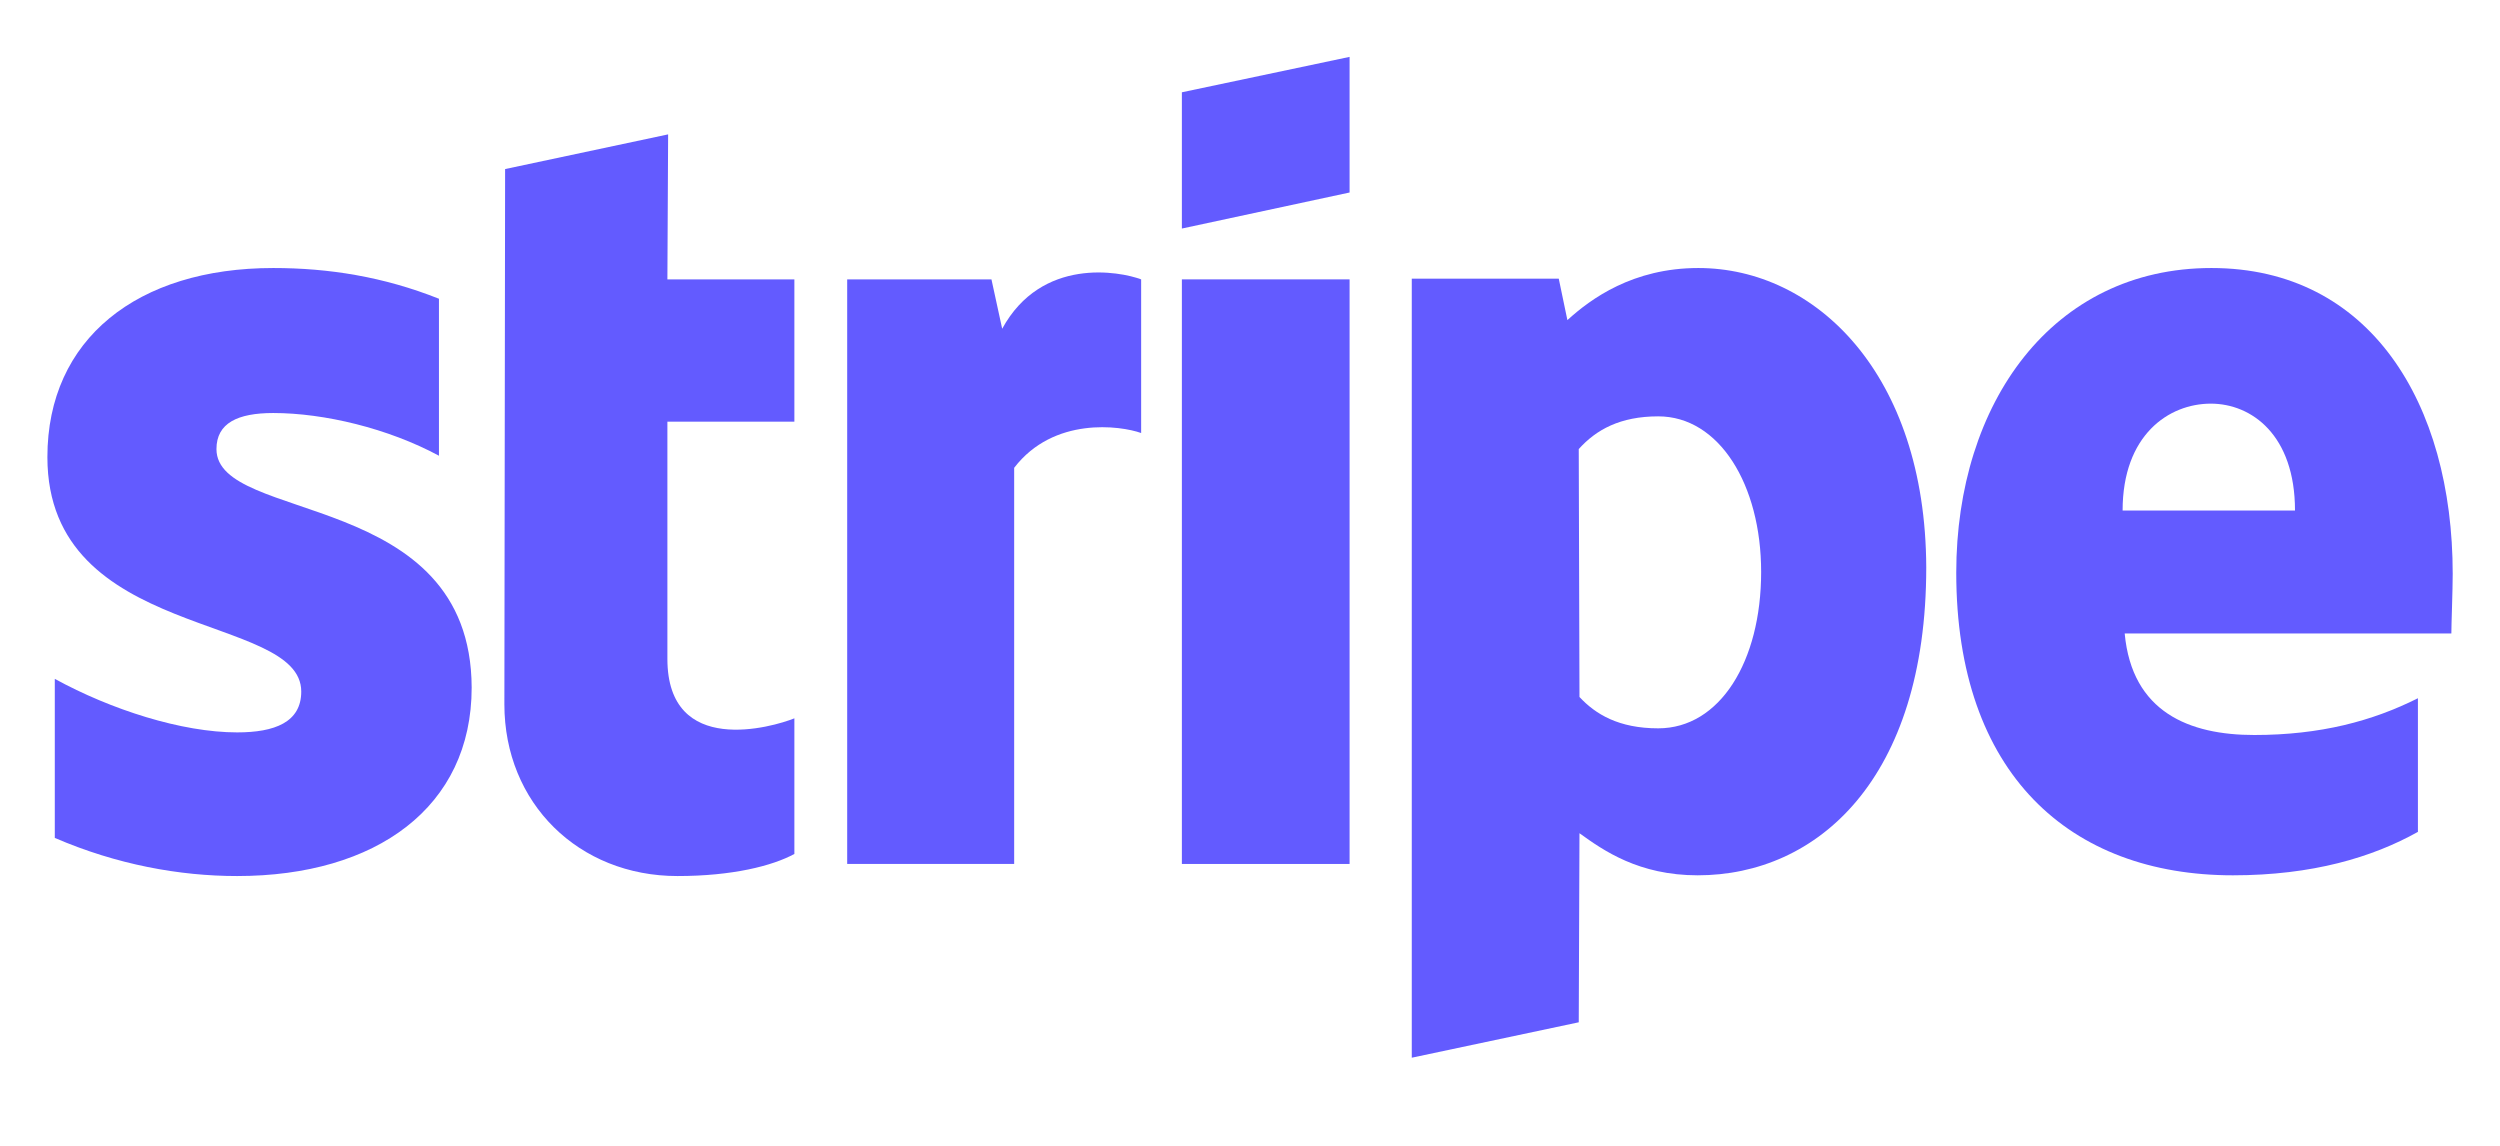
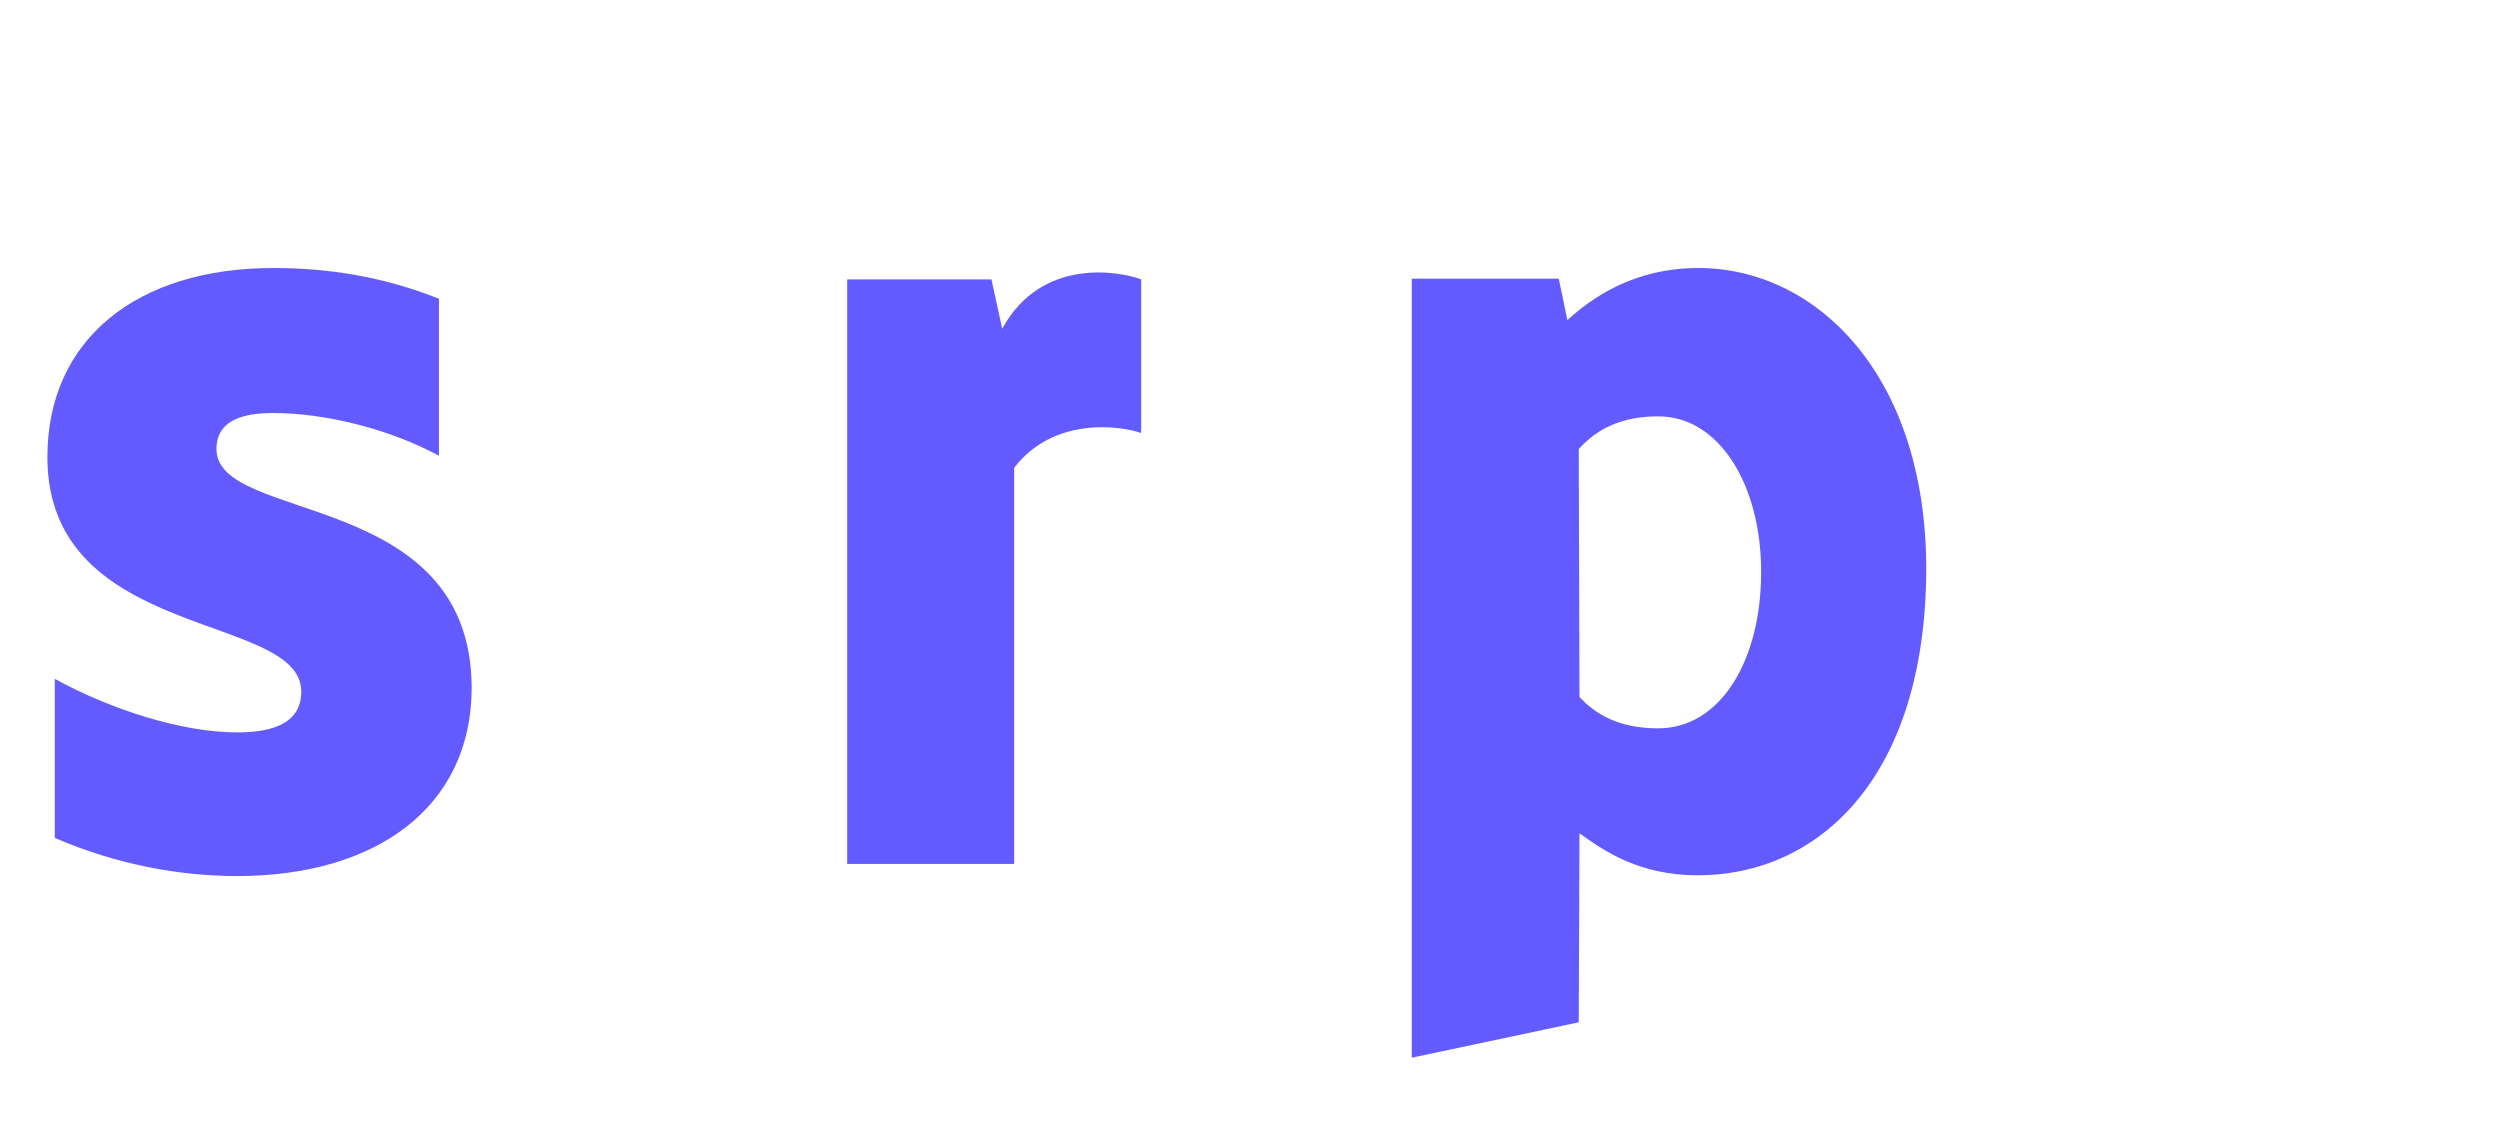
<svg xmlns="http://www.w3.org/2000/svg" width="24" height="11" viewBox="0 0 24 11" fill="none">
-   <path fill-rule="evenodd" clip-rule="evenodd" d="M23.546 5.51C23.546 3.868 22.75 2.573 21.23 2.573C19.704 2.573 18.78 3.868 18.78 5.498C18.78 7.428 19.871 8.403 21.436 8.403C22.199 8.403 22.776 8.23 23.212 7.986V6.703C22.776 6.922 22.276 7.056 21.641 7.056C21.019 7.056 20.467 6.838 20.397 6.081H23.533C23.533 5.998 23.546 5.664 23.546 5.51ZM20.377 4.901C20.377 4.176 20.82 3.875 21.224 3.875C21.615 3.875 22.032 4.176 22.032 4.901H20.377Z" fill="#635BFF" />
  <path fill-rule="evenodd" clip-rule="evenodd" d="M16.304 2.573C15.676 2.573 15.272 2.868 15.047 3.073L14.964 2.675H13.553V10.154L15.156 9.814L15.163 7.999C15.394 8.166 15.733 8.403 16.298 8.403C17.446 8.403 18.492 7.48 18.492 5.446C18.485 3.586 17.427 2.573 16.304 2.573ZM15.919 6.992C15.541 6.992 15.317 6.857 15.163 6.691L15.156 4.311C15.323 4.125 15.554 3.997 15.919 3.997C16.503 3.997 16.907 4.651 16.907 5.491C16.907 6.351 16.51 6.992 15.919 6.992Z" fill="#635BFF" />
-   <path fill-rule="evenodd" clip-rule="evenodd" d="M11.346 2.194L12.956 1.848V0.546L11.346 0.886V2.194Z" fill="#635BFF" />
-   <path d="M12.956 2.682H11.346V8.294H12.956V2.682Z" fill="#635BFF" />
+   <path d="M12.956 2.682H11.346V8.294V2.682Z" fill="#635BFF" />
  <path fill-rule="evenodd" clip-rule="evenodd" d="M9.621 3.156L9.518 2.682H8.133V8.294H9.736V4.491C10.115 3.997 10.756 4.086 10.955 4.157V2.682C10.75 2.605 9.999 2.464 9.621 3.156Z" fill="#635BFF" />
-   <path fill-rule="evenodd" clip-rule="evenodd" d="M6.414 1.29L4.849 1.623L4.842 6.761C4.842 7.71 5.554 8.41 6.504 8.41C7.03 8.41 7.414 8.313 7.626 8.198V6.896C7.421 6.979 6.407 7.274 6.407 6.325V4.048H7.626V2.682H6.407L6.414 1.29Z" fill="#635BFF" />
  <path fill-rule="evenodd" clip-rule="evenodd" d="M2.078 4.311C2.078 4.061 2.283 3.965 2.623 3.965C3.111 3.965 3.726 4.112 4.214 4.375V2.868C3.681 2.656 3.155 2.573 2.623 2.573C1.321 2.573 0.455 3.253 0.455 4.388C0.455 6.158 2.892 5.876 2.892 6.639C2.892 6.934 2.636 7.031 2.277 7.031C1.744 7.031 1.064 6.812 0.526 6.517V8.044C1.122 8.301 1.725 8.41 2.277 8.41C3.611 8.41 4.528 7.749 4.528 6.601C4.522 4.689 2.078 5.029 2.078 4.311Z" fill="#635BFF" />
</svg>